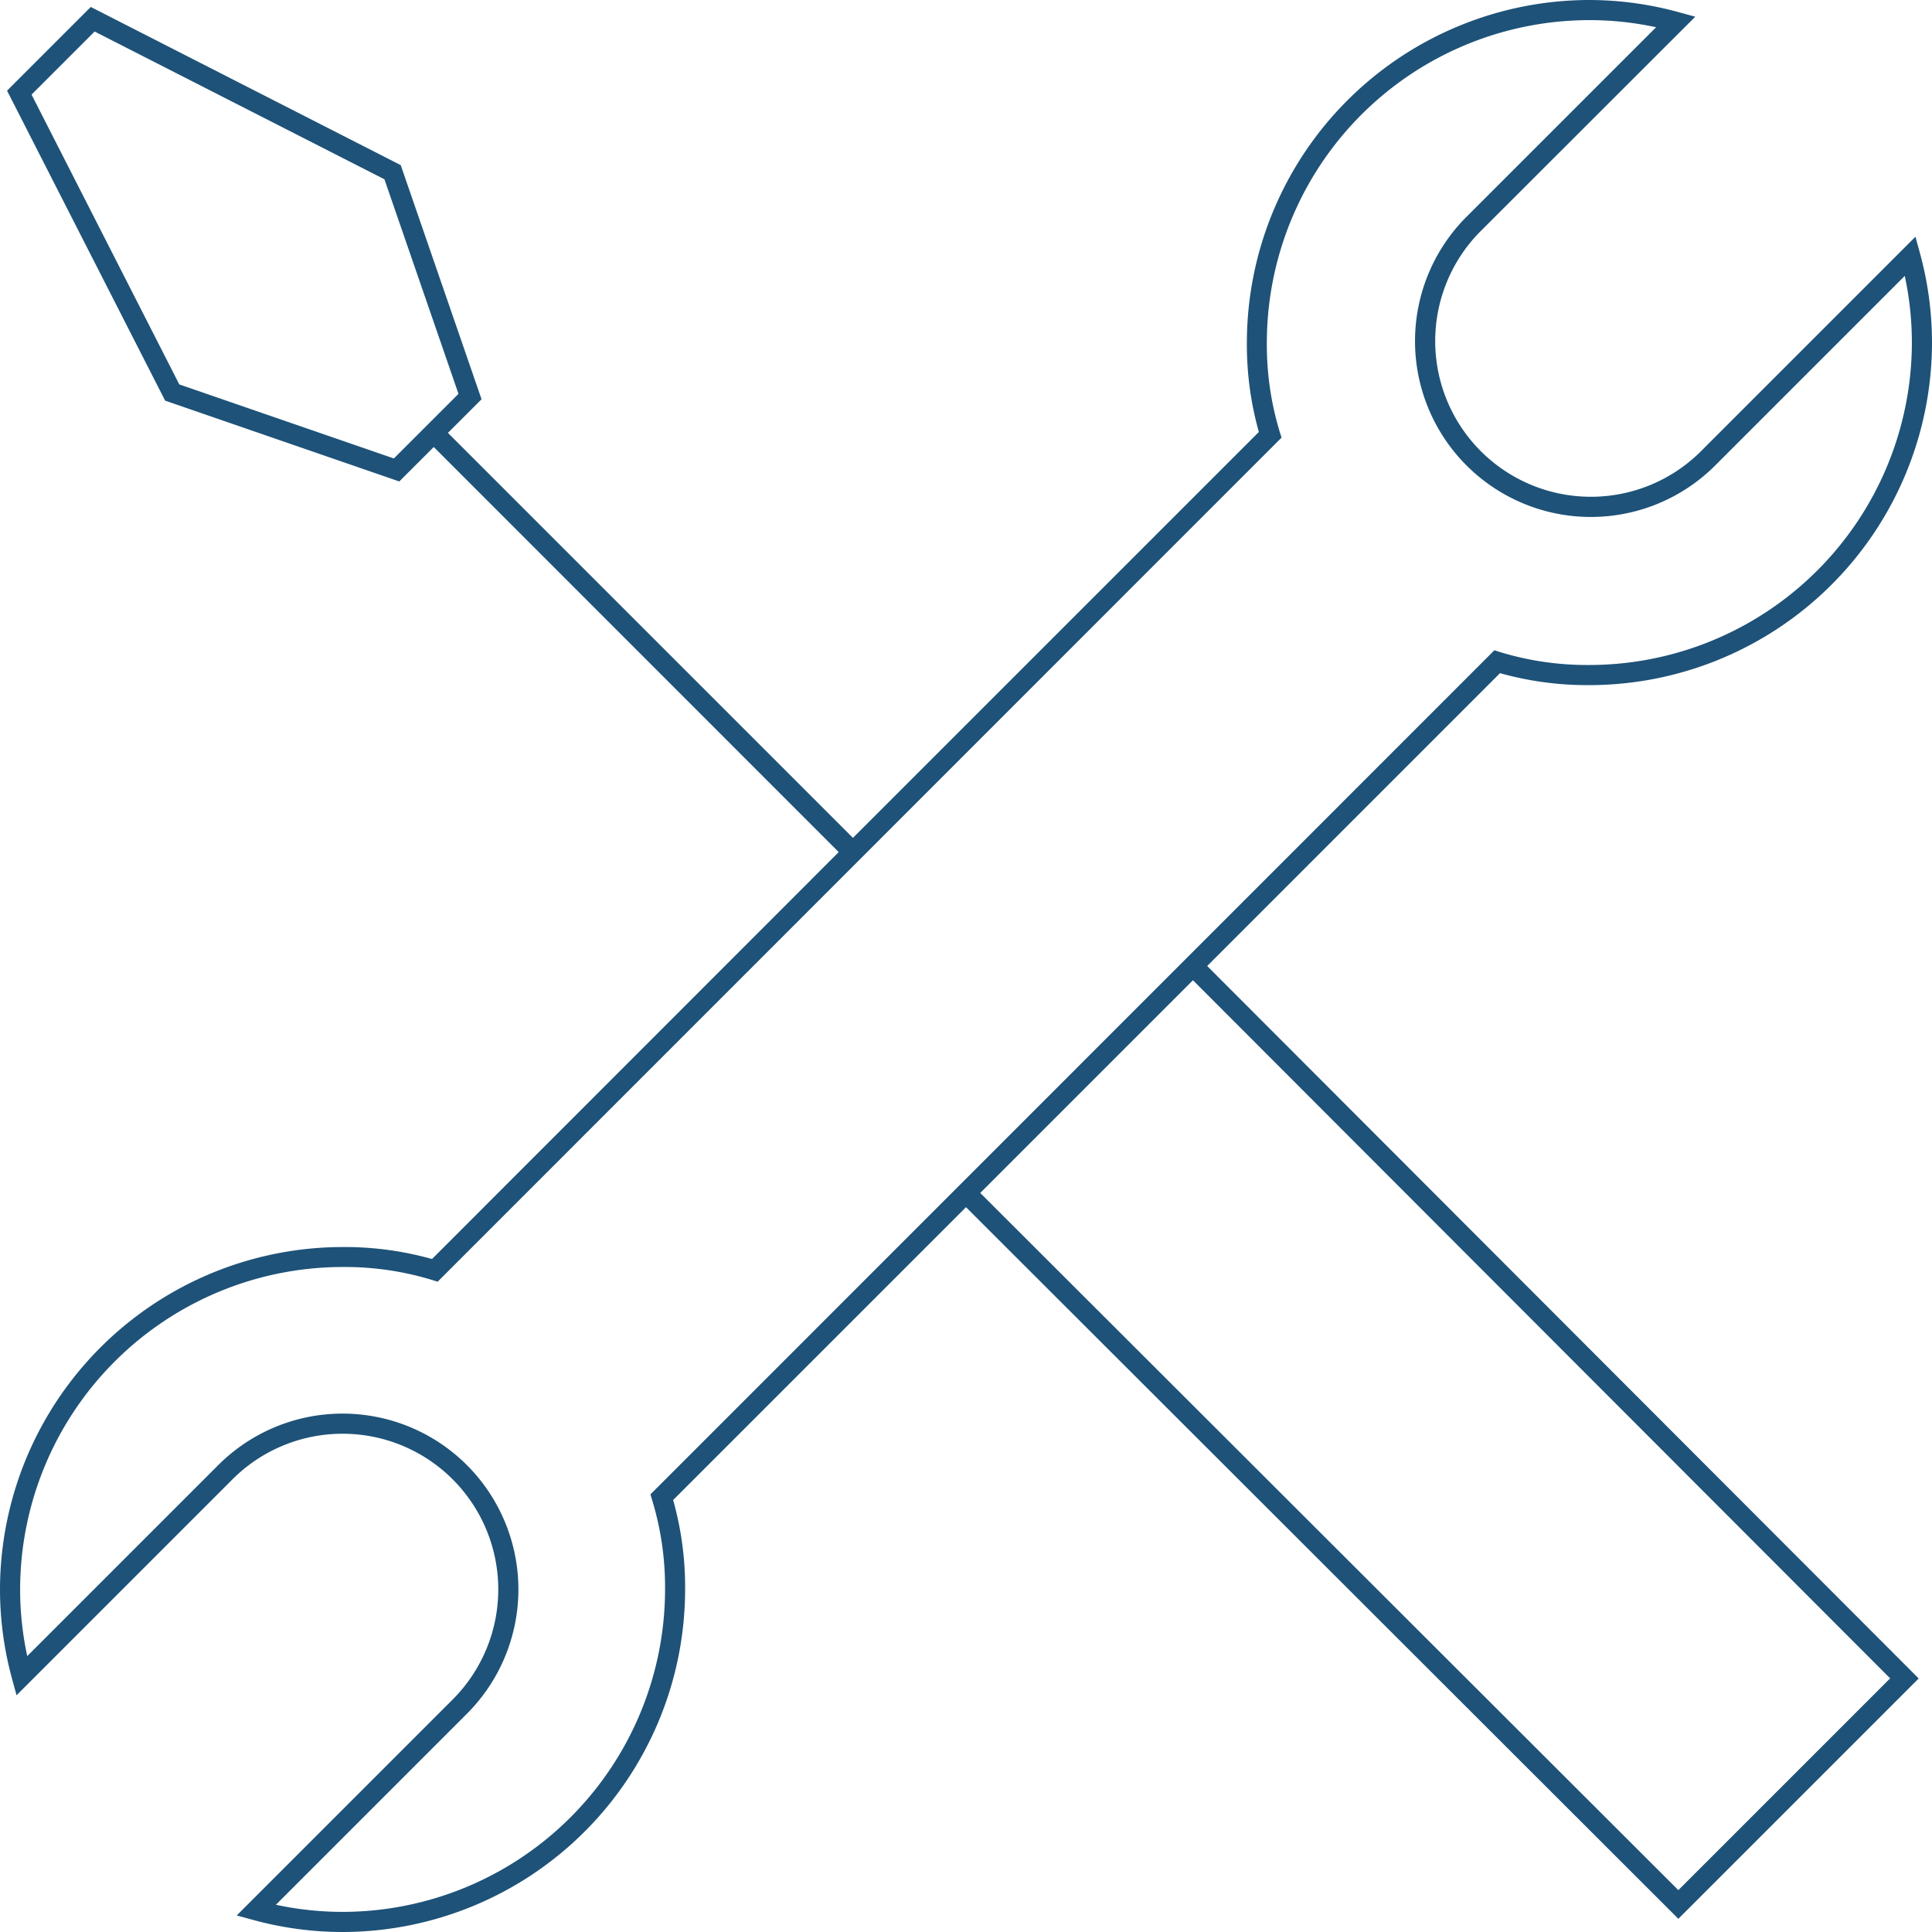
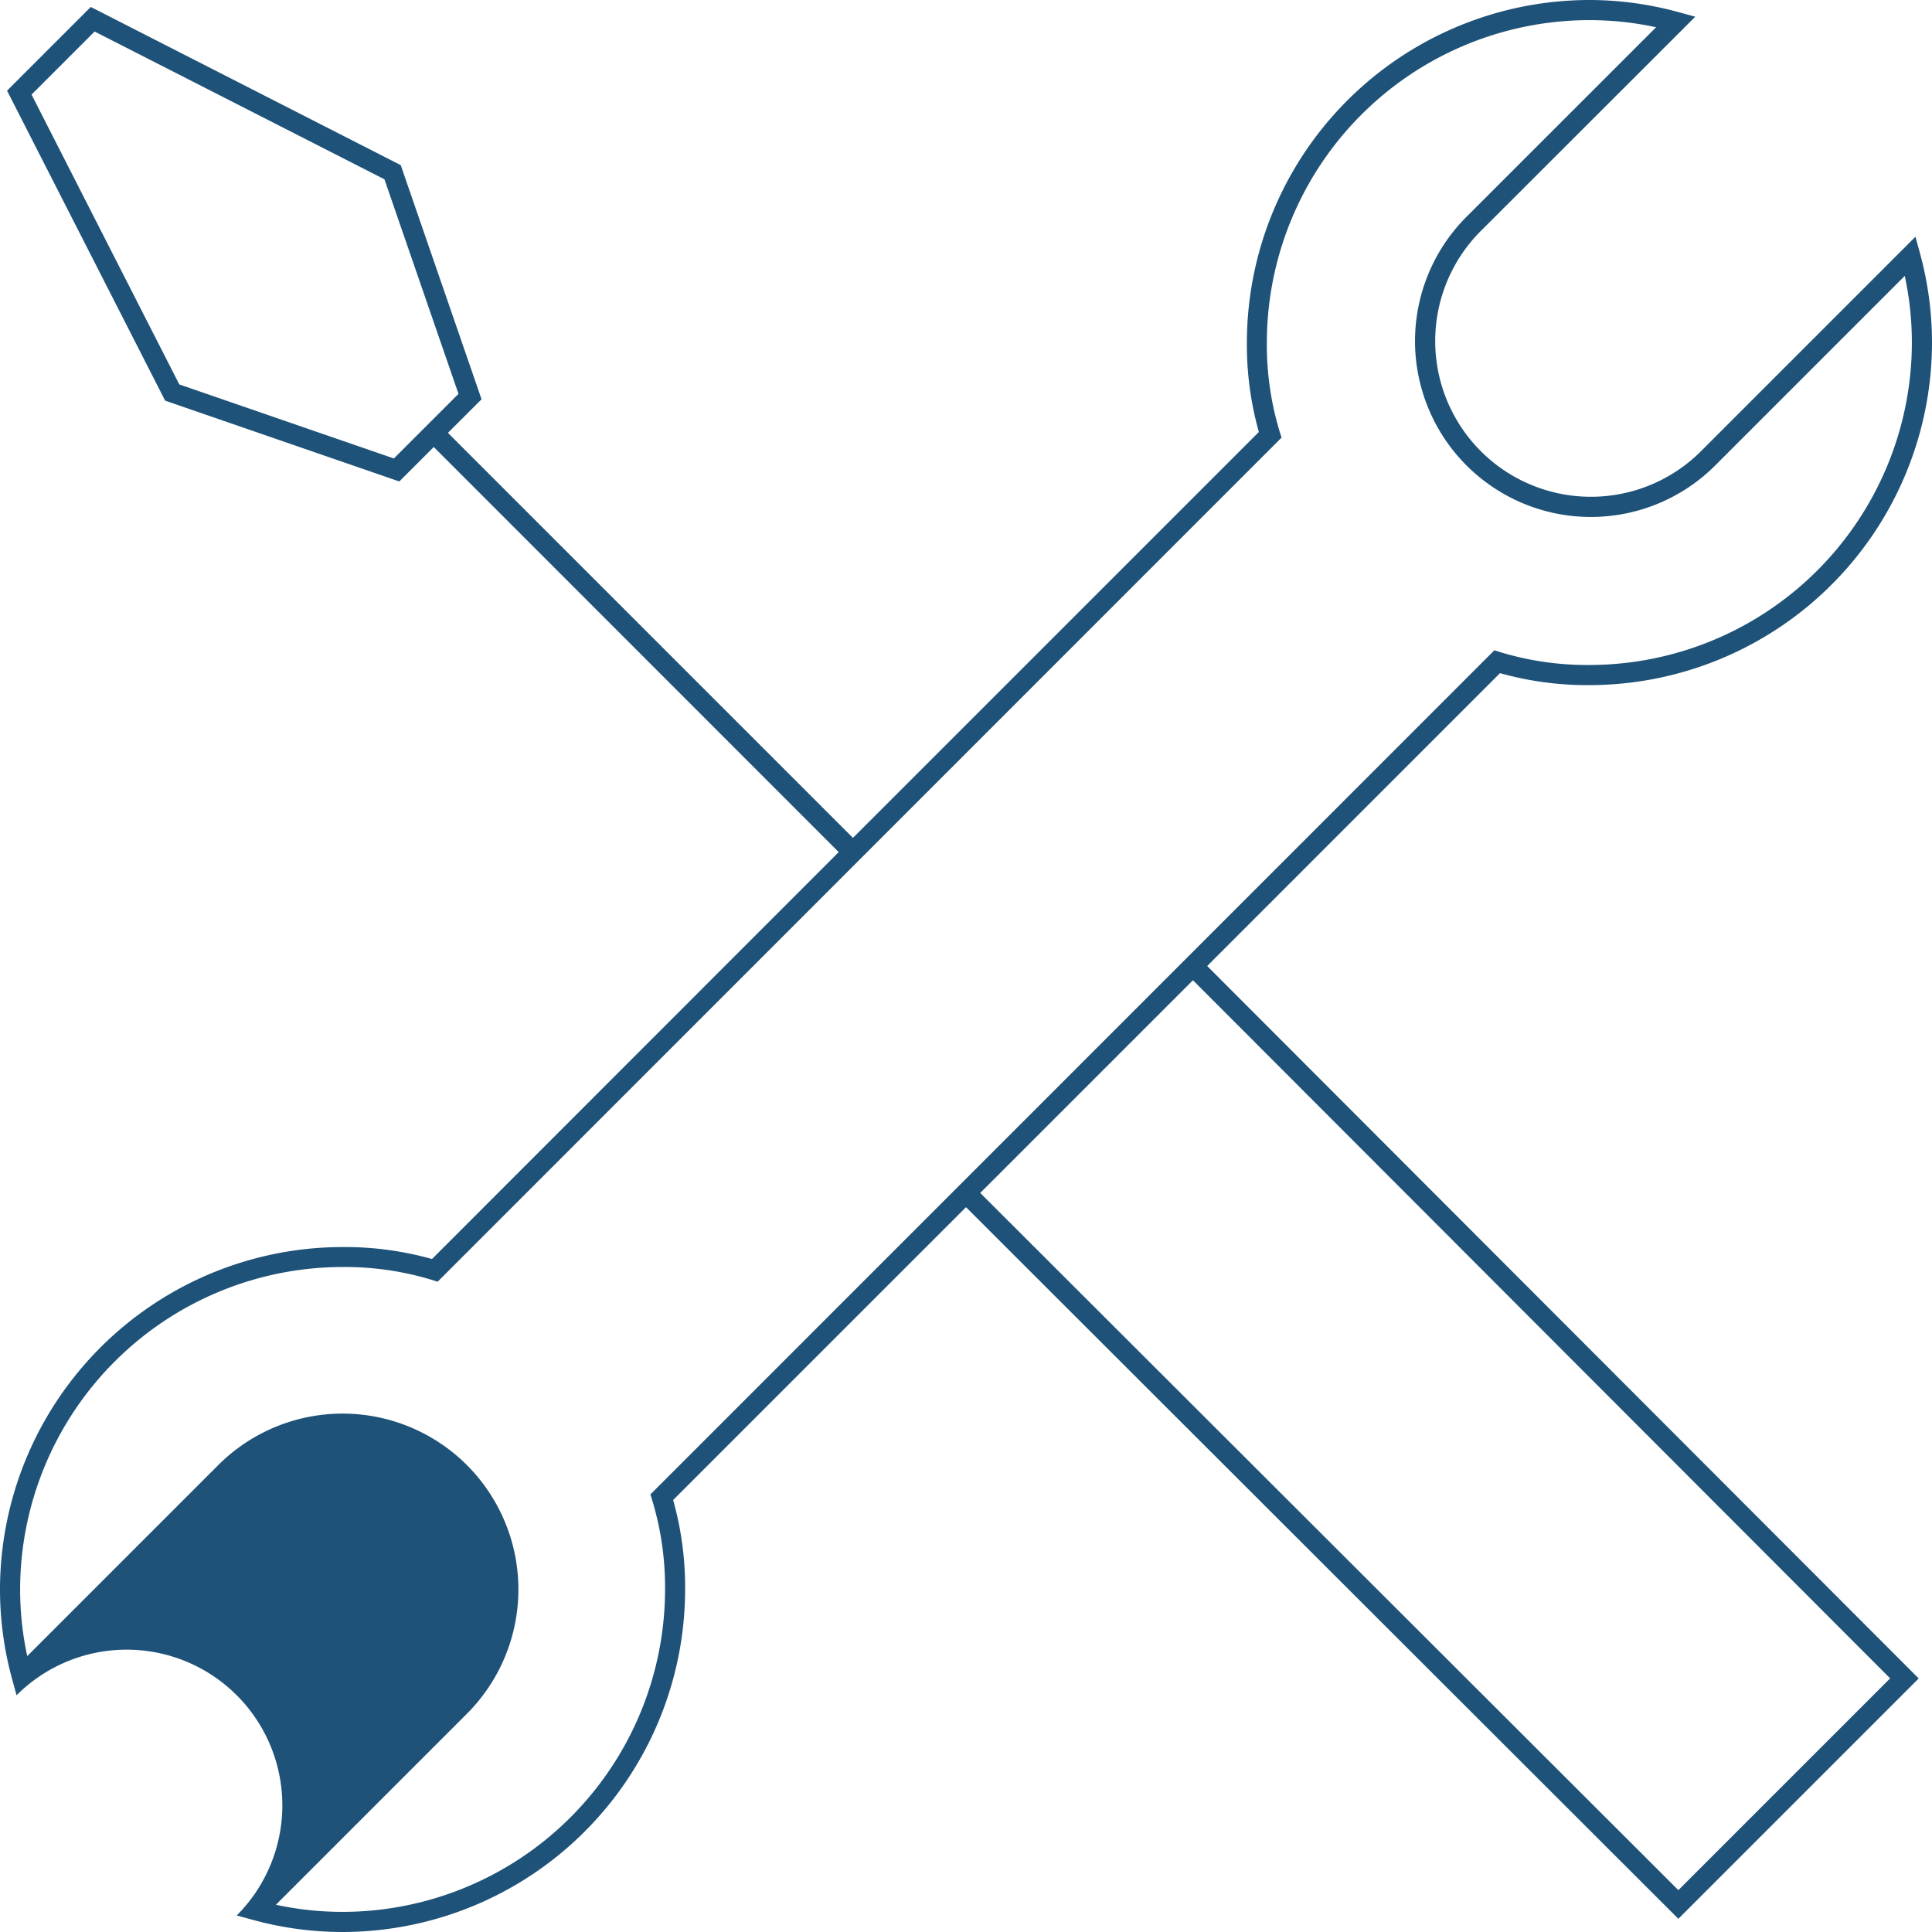
<svg xmlns="http://www.w3.org/2000/svg" viewBox="0 0 60 60">
-   <path d="M46.584,20.905a10.009,10.009,0,0,0,2.778.372A10.65,10.65,0,0,0,60,10.638a10.518,10.518,0,0,0-.372-2.767l-.142-.519L52.78,14.058a4.836,4.836,0,0,1-6.838-6.839l6.706-6.7-.52-.142A10.5,10.5,0,0,0,49.362,0,10.65,10.65,0,0,0,38.723,10.638a10.009,10.009,0,0,0,.372,2.778L26.489,26.021,13.911,13.443,14.955,12.4l-2.51-7.272L2.819.216l-2.6,2.6,4.909,9.626,7.272,2.51,1.071-1.07L26.047,26.463,13.416,39.1a10.009,10.009,0,0,0-2.778-.372A10.65,10.65,0,0,0,0,49.362a10.5,10.5,0,0,0,.372,2.766l.142.52L7.22,45.942a4.835,4.835,0,1,1,6.838,6.838L7.352,59.486l.52.142A10.5,10.5,0,0,0,10.638,60,10.65,10.65,0,0,0,21.277,49.362a10.009,10.009,0,0,0-.372-2.778L30,37.49l22.123,22.1,7.464-7.464L37.49,30ZM12.232,14.238l-6.664-2.3-4.588-9L2.939.979l9,4.589,2.3,6.664Zm8.022,32.351a9.282,9.282,0,0,1,.4,2.773A10.025,10.025,0,0,1,10.638,59.375a9.825,9.825,0,0,1-2.07-.221L14.5,53.222A5.46,5.46,0,0,0,6.778,45.5L.846,51.432a9.825,9.825,0,0,1-.221-2.07A10.025,10.025,0,0,1,10.638,39.348a9.282,9.282,0,0,1,2.773.4l.18.057L39.8,13.591l-.057-.18a9.282,9.282,0,0,1-.4-2.773A10.025,10.025,0,0,1,49.362.625a9.825,9.825,0,0,1,2.07.221L45.5,6.777A5.461,5.461,0,0,0,53.222,14.5l5.932-5.932a9.825,9.825,0,0,1,.221,2.07A10.025,10.025,0,0,1,49.362,20.652a9.282,9.282,0,0,1-2.773-.4l-.18-.057L20.2,46.409ZM58.7,52.123,52.123,58.7,30.442,37.048l6.606-6.606Z" style="fill:#1e5278" />
+   <path d="M46.584,20.905a10.009,10.009,0,0,0,2.778.372A10.65,10.65,0,0,0,60,10.638a10.518,10.518,0,0,0-.372-2.767l-.142-.519L52.78,14.058a4.836,4.836,0,0,1-6.838-6.839l6.706-6.7-.52-.142A10.5,10.5,0,0,0,49.362,0,10.65,10.65,0,0,0,38.723,10.638a10.009,10.009,0,0,0,.372,2.778L26.489,26.021,13.911,13.443,14.955,12.4l-2.51-7.272L2.819.216l-2.6,2.6,4.909,9.626,7.272,2.51,1.071-1.07L26.047,26.463,13.416,39.1a10.009,10.009,0,0,0-2.778-.372A10.65,10.65,0,0,0,0,49.362a10.5,10.5,0,0,0,.372,2.766l.142.52a4.835,4.835,0,1,1,6.838,6.838L7.352,59.486l.52.142A10.5,10.5,0,0,0,10.638,60,10.65,10.65,0,0,0,21.277,49.362a10.009,10.009,0,0,0-.372-2.778L30,37.49l22.123,22.1,7.464-7.464L37.49,30ZM12.232,14.238l-6.664-2.3-4.588-9L2.939.979l9,4.589,2.3,6.664Zm8.022,32.351a9.282,9.282,0,0,1,.4,2.773A10.025,10.025,0,0,1,10.638,59.375a9.825,9.825,0,0,1-2.07-.221L14.5,53.222A5.46,5.46,0,0,0,6.778,45.5L.846,51.432a9.825,9.825,0,0,1-.221-2.07A10.025,10.025,0,0,1,10.638,39.348a9.282,9.282,0,0,1,2.773.4l.18.057L39.8,13.591l-.057-.18a9.282,9.282,0,0,1-.4-2.773A10.025,10.025,0,0,1,49.362.625a9.825,9.825,0,0,1,2.07.221L45.5,6.777A5.461,5.461,0,0,0,53.222,14.5l5.932-5.932a9.825,9.825,0,0,1,.221,2.07A10.025,10.025,0,0,1,49.362,20.652a9.282,9.282,0,0,1-2.773-.4l-.18-.057L20.2,46.409ZM58.7,52.123,52.123,58.7,30.442,37.048l6.606-6.606Z" style="fill:#1e5278" />
</svg>